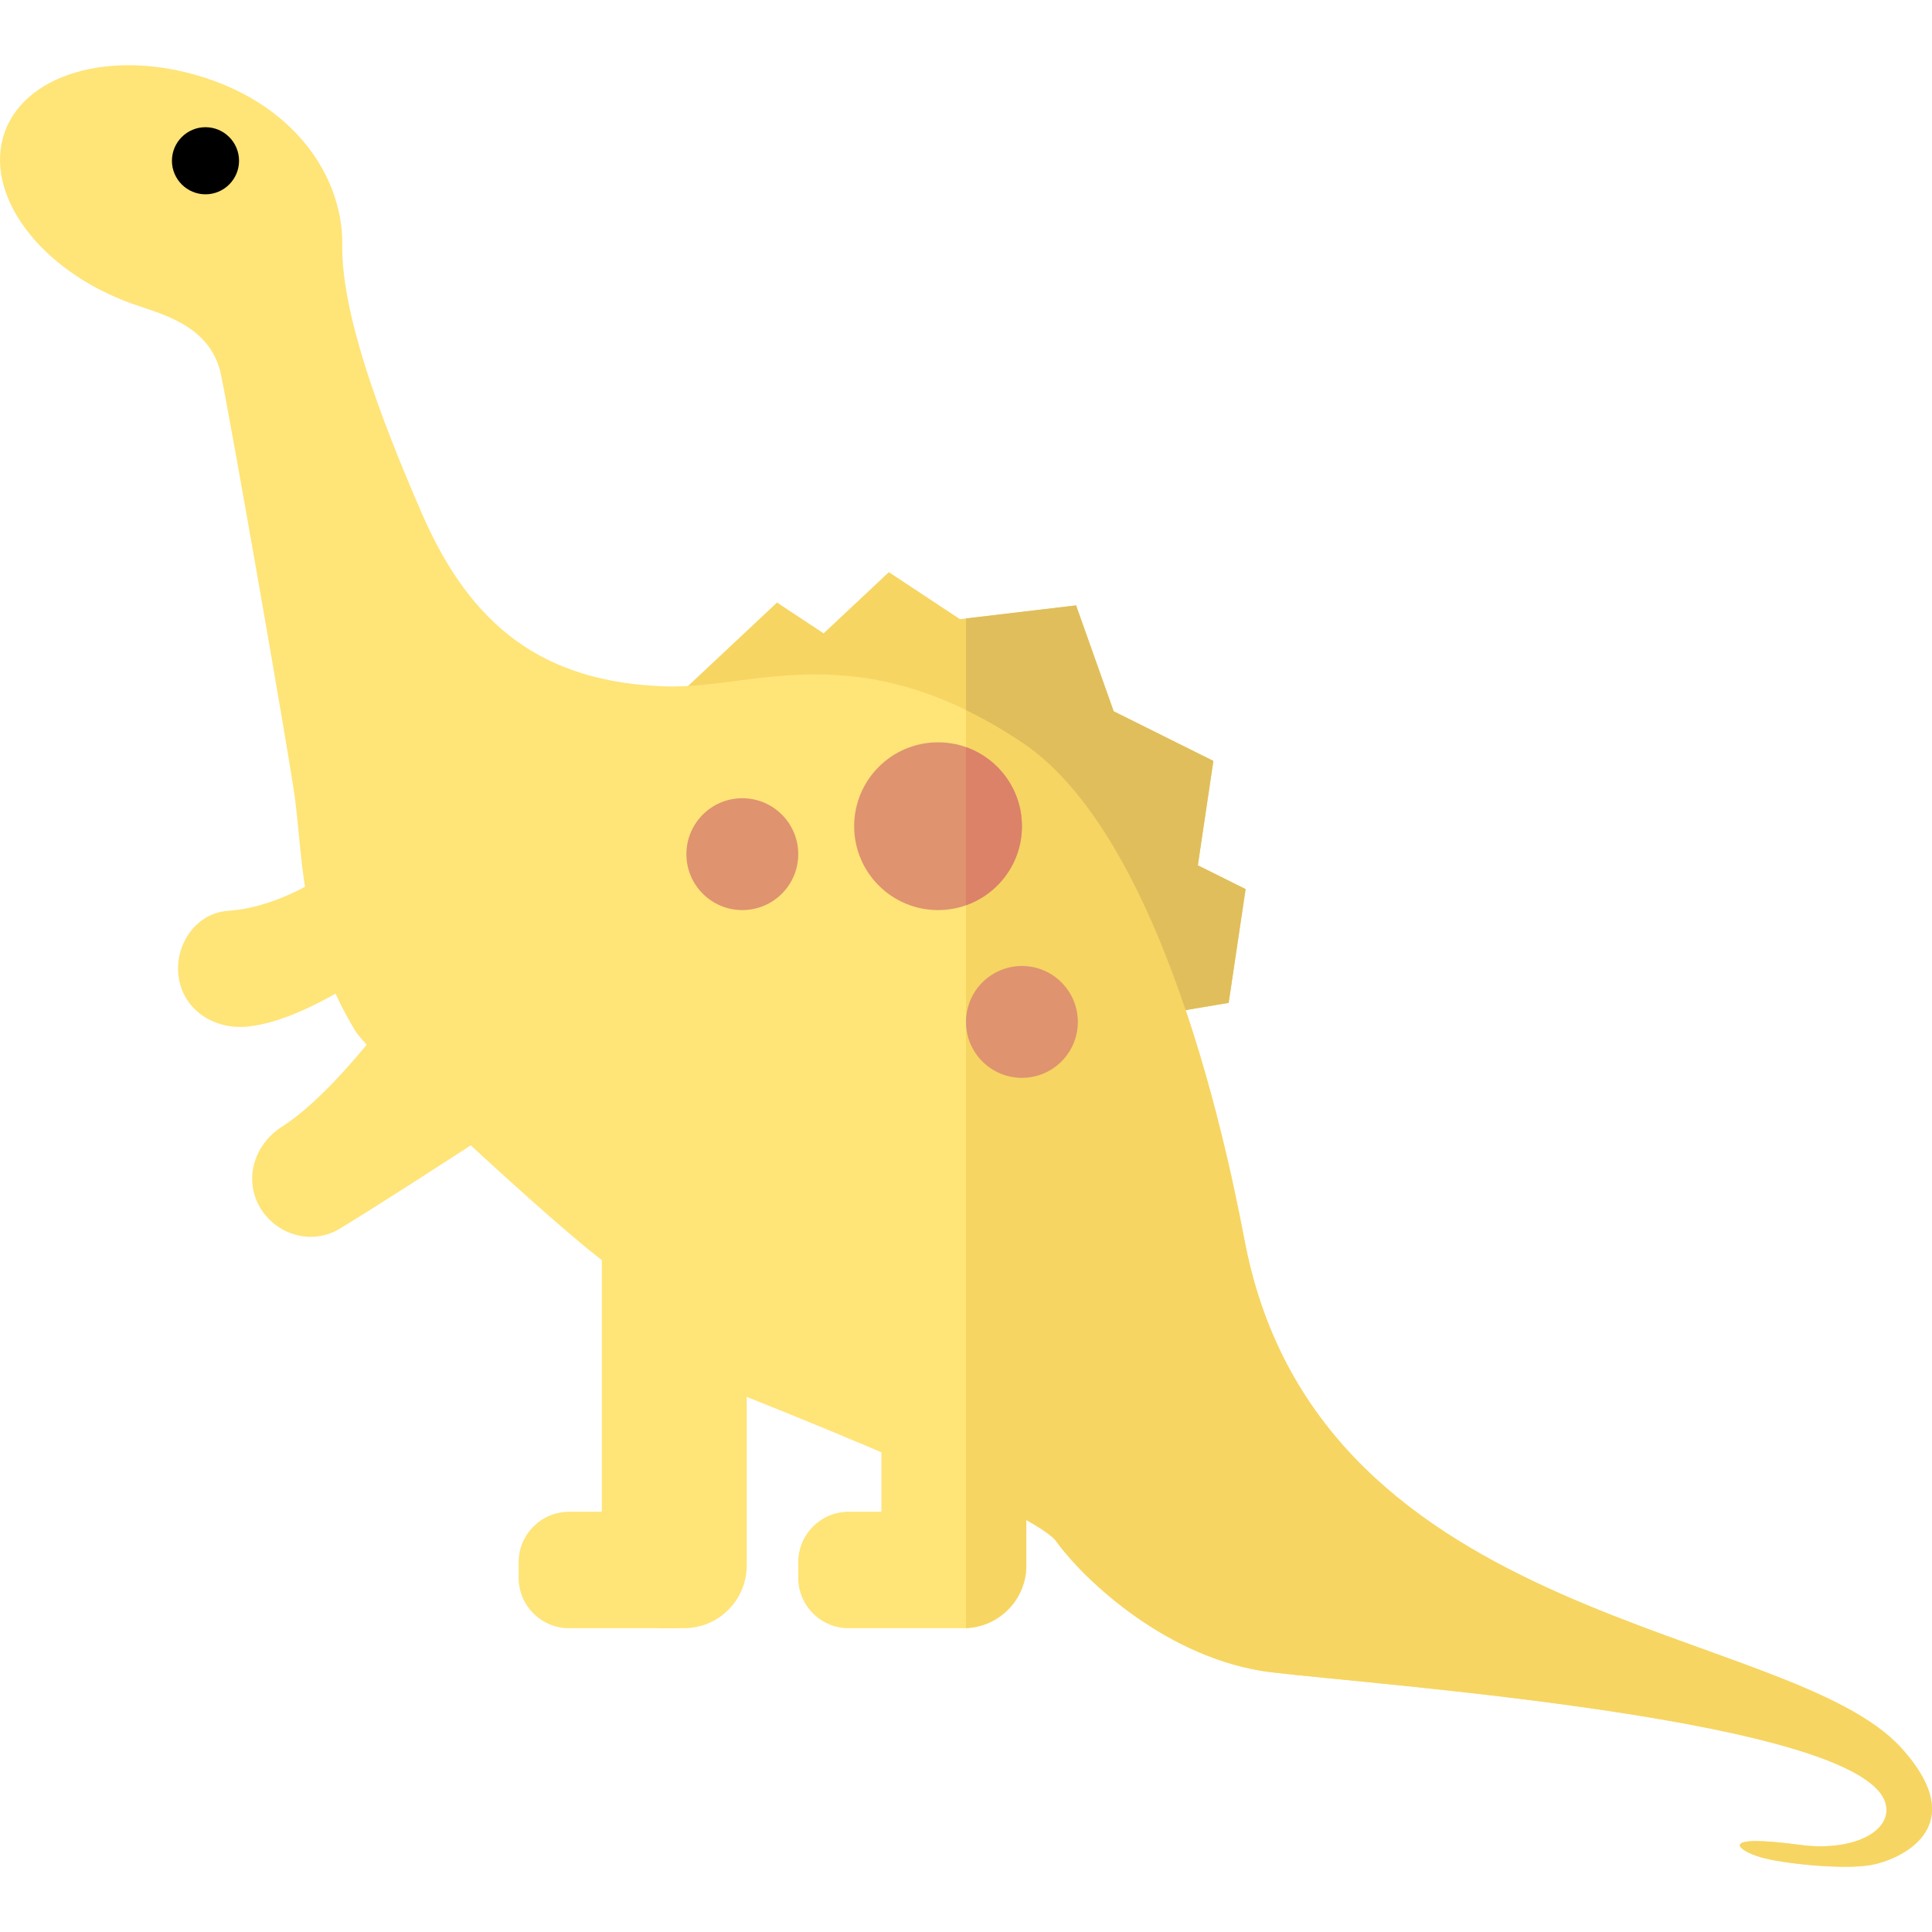
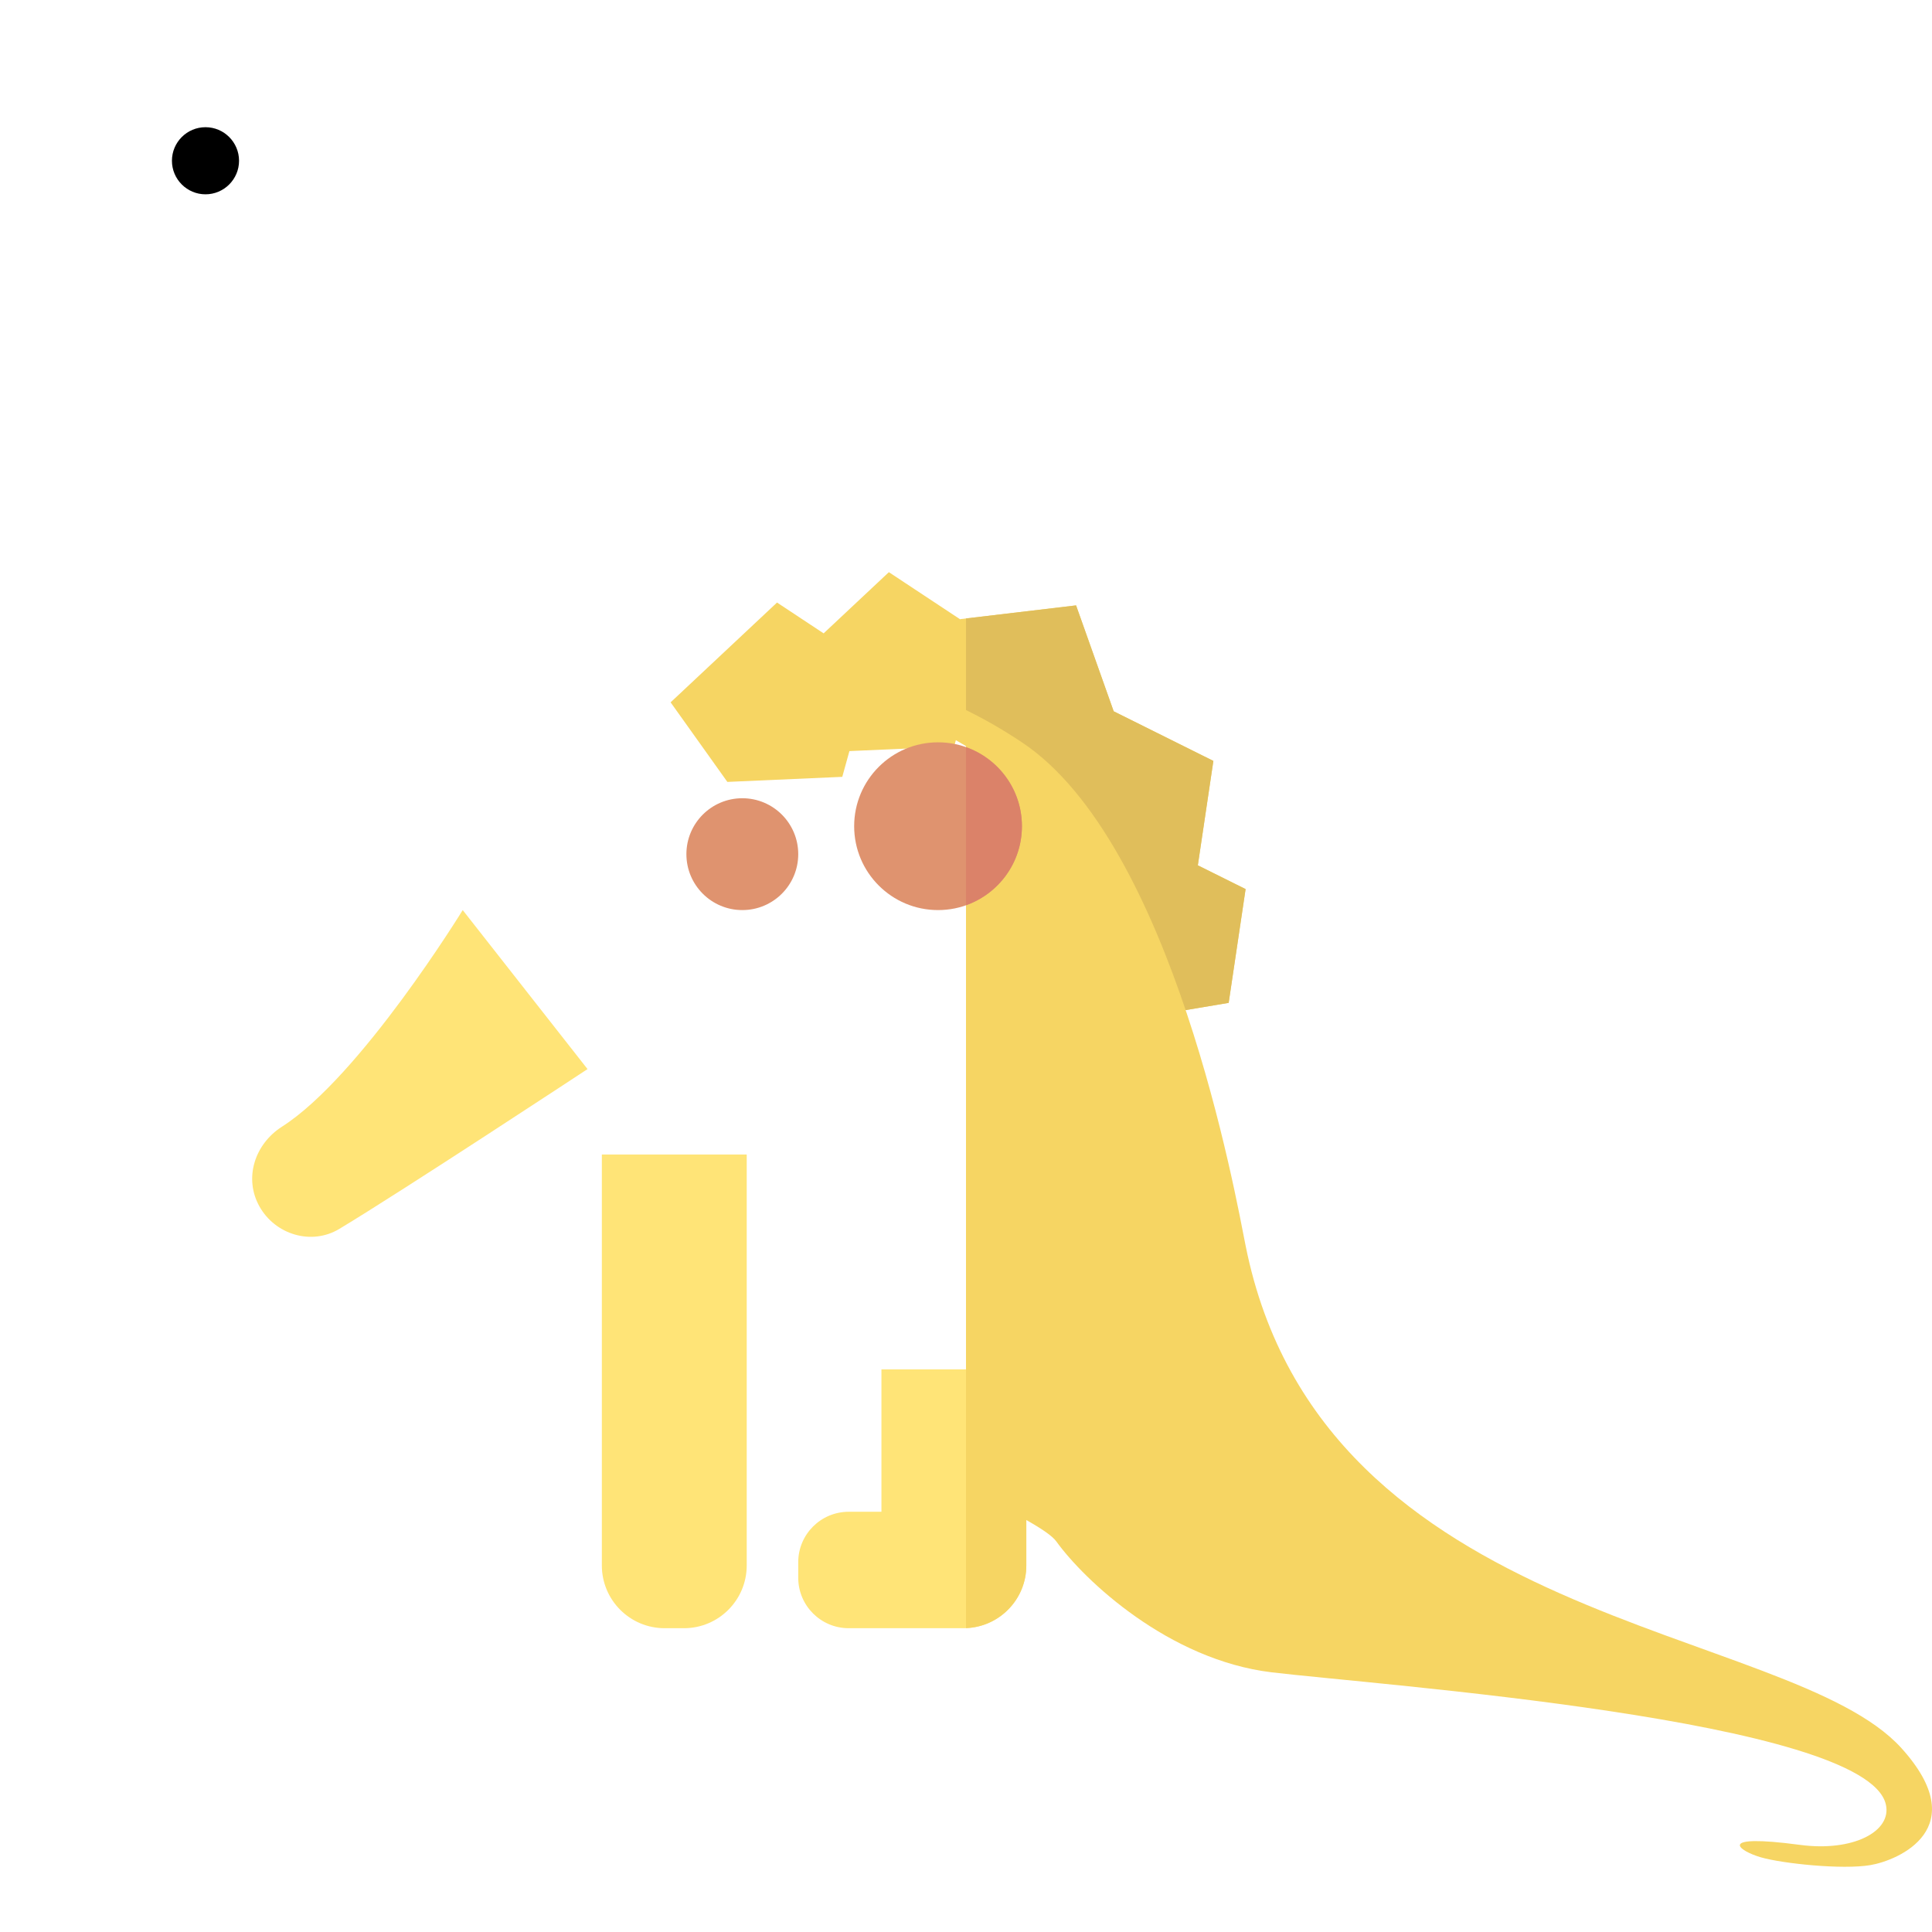
<svg xmlns="http://www.w3.org/2000/svg" height="800px" width="800px" version="1.1" id="Capa_1" viewBox="0 0 345.494 345.494" xml:space="preserve">
  <g id="XMLID_474_">
    <polygon id="XMLID_475_" style="fill:#F6D563;" points="214.206,154.742 216.984,136.073 199.157,127.199 192.432,108.26    171.735,110.714 171.72,110.762 158.954,102.319 147.286,113.261 138.954,107.751 119.924,125.596 130.072,139.827    150.622,138.921 151.898,134.314 170.622,133.489 170.933,132.365 185.102,140.63 184.162,141.588 193.672,159.827    194.685,159.656 189.924,164.508 199.435,182.747 219.72,179.338 222.747,158.993  " />
    <path id="XMLID_44_" style="fill:#FFE477;" d="M46.396,215.744L46.396,215.744c-2.827-5.051-0.851-11.15,4.028-14.264   c14.072-8.983,32.322-38.733,32.322-38.733l22.32,28.434c0,0-33.089,21.79-44.406,28.591   C55.699,222.754,49.223,220.795,46.396,215.744z" />
-     <path id="XMLID_43_" style="fill:#FFE477;" d="M31.966,174.839L31.966,174.839c-0.88-5.721,2.992-11.548,8.766-11.952   c21.64-1.514,42.015-30.139,42.015-30.139l10,20c0,0-31,29.5-48.828,30.858C38.147,184.044,32.846,180.56,31.966,174.839z" />
    <path id="XMLID_42_" style="fill:#FFE477;" d="M122.307,291.168h-3.454c-6.2,0-11.227-5.026-11.227-11.227v-73.485h25.908v73.485   C133.534,286.142,128.507,291.168,122.307,291.168z" />
-     <path id="XMLID_41_" style="fill:#FFE477;" d="M92.747,282.145v-2.776c0-4.983,4.04-9.023,9.023-9.023h18.317   c5.444,0,9.857,4.413,9.857,9.857v1.108c0,5.444-4.413,9.857-9.857,9.857H101.77C96.787,291.168,92.747,287.128,92.747,282.145z" />
    <path id="XMLID_476_" style="fill:#FFE477;" d="M157.625,244.886v25.459h-5.856c-4.983,0-9.023,4.04-9.023,9.023v2.776   c0,4.983,4.04,9.023,9.023,9.023h17.083h1.234h2.22c6.2,0,11.227-5.026,11.227-11.227v-35.055H157.625z" />
-     <path id="XMLID_477_" style="fill:#FFE477;" d="M340.023,312.608c-20.168-22.298-103.61-21.528-117.277-89.861   c-1.71-8.551-12.933-71.955-40-90c-29.308-19.539-47.936-9.509-63.657-10c-22.038-0.689-34.879-10.871-43.533-30.677   C67.51,73.654,61.045,55.699,61.205,43.783c0.15-11.151-7.301-23.737-23.231-29.426C21.412,8.442,4.789,12.598,0.845,23.639   C-3.098,34.68,7.131,48.426,23.693,54.341c5.004,1.787,13.988,3.754,15.83,12.671c1.949,9.435,12.388,69.3,13.223,75.735   c1.43,11.023,1.167,25.833,10.838,41.677c2.718,4.452,42.419,41.004,46.325,42.397c0,0-0.557,5.861,1.118,6.976   c0,0-2.231,4.746-0.555,6.978c0,0,73.389,27.878,78.411,34.854c5.022,6.973,20.093,21.199,38.508,23.425   c18.418,2.228,106.262,8.418,109.843,23.6c1.142,4.842-5.84,8.529-15.344,7.26c-15.392-2.054-10.88,1.12-6.973,2.233   c3.907,1.116,14.505,2.228,19.528,1.389C339.468,332.699,353.001,326.957,340.023,312.608z" />
    <path id="XMLID_478_" d="M36.747,22.747c-3.309,0-6,2.691-6,6s2.691,6,6,6s6-2.691,6-6S40.055,22.747,36.747,22.747z" />
    <path id="XMLID_479_" style="fill:#F6D563;" d="M172.747,244.886v46.26c5.995-0.233,10.787-5.153,10.787-11.205v-35.055H172.747z" />
    <polygon id="XMLID_481_" style="fill:#E0BE5B;" points="214.206,154.742 216.984,136.073 199.157,127.199 192.432,108.26    172.747,110.594 172.747,133.423 185.102,140.63 184.162,141.588 193.672,159.827 194.685,159.656 189.924,164.508    199.435,182.747 219.72,179.338 222.747,158.993  " />
    <path id="XMLID_482_" style="fill:#F6D563;" d="M340.023,312.608c-20.168-22.298-103.61-21.528-117.277-89.861   c-1.71-8.551-12.933-71.955-40-90c-3.481-2.321-6.807-4.213-10-5.766v139.43c8.485,3.952,14.786,7.341,16.137,9.218   c5.022,6.973,20.093,21.199,38.508,23.425c18.418,2.228,106.262,8.418,109.843,23.6c1.142,4.842-5.84,8.529-15.344,7.26   c-15.392-2.054-10.88,1.12-6.973,2.233c3.907,1.116,14.505,2.228,19.528,1.389C339.468,332.699,353.001,326.957,340.023,312.608z" />
    <circle id="XMLID_483_" style="fill:#DF936F;" cx="132.747" cy="152.747" r="10" />
    <circle id="XMLID_484_" style="fill:#DF936F;" cx="167.747" cy="147.747" r="15" />
-     <circle id="XMLID_486_" style="fill:#DF936F;" cx="182.747" cy="182.747" r="10" />
    <path id="XMLID_487_" style="fill:#DB8269;" d="M172.747,133.619v28.256c5.822-2.061,10-7.6,10-14.128   S178.569,135.68,172.747,133.619z" />
  </g>
</svg>